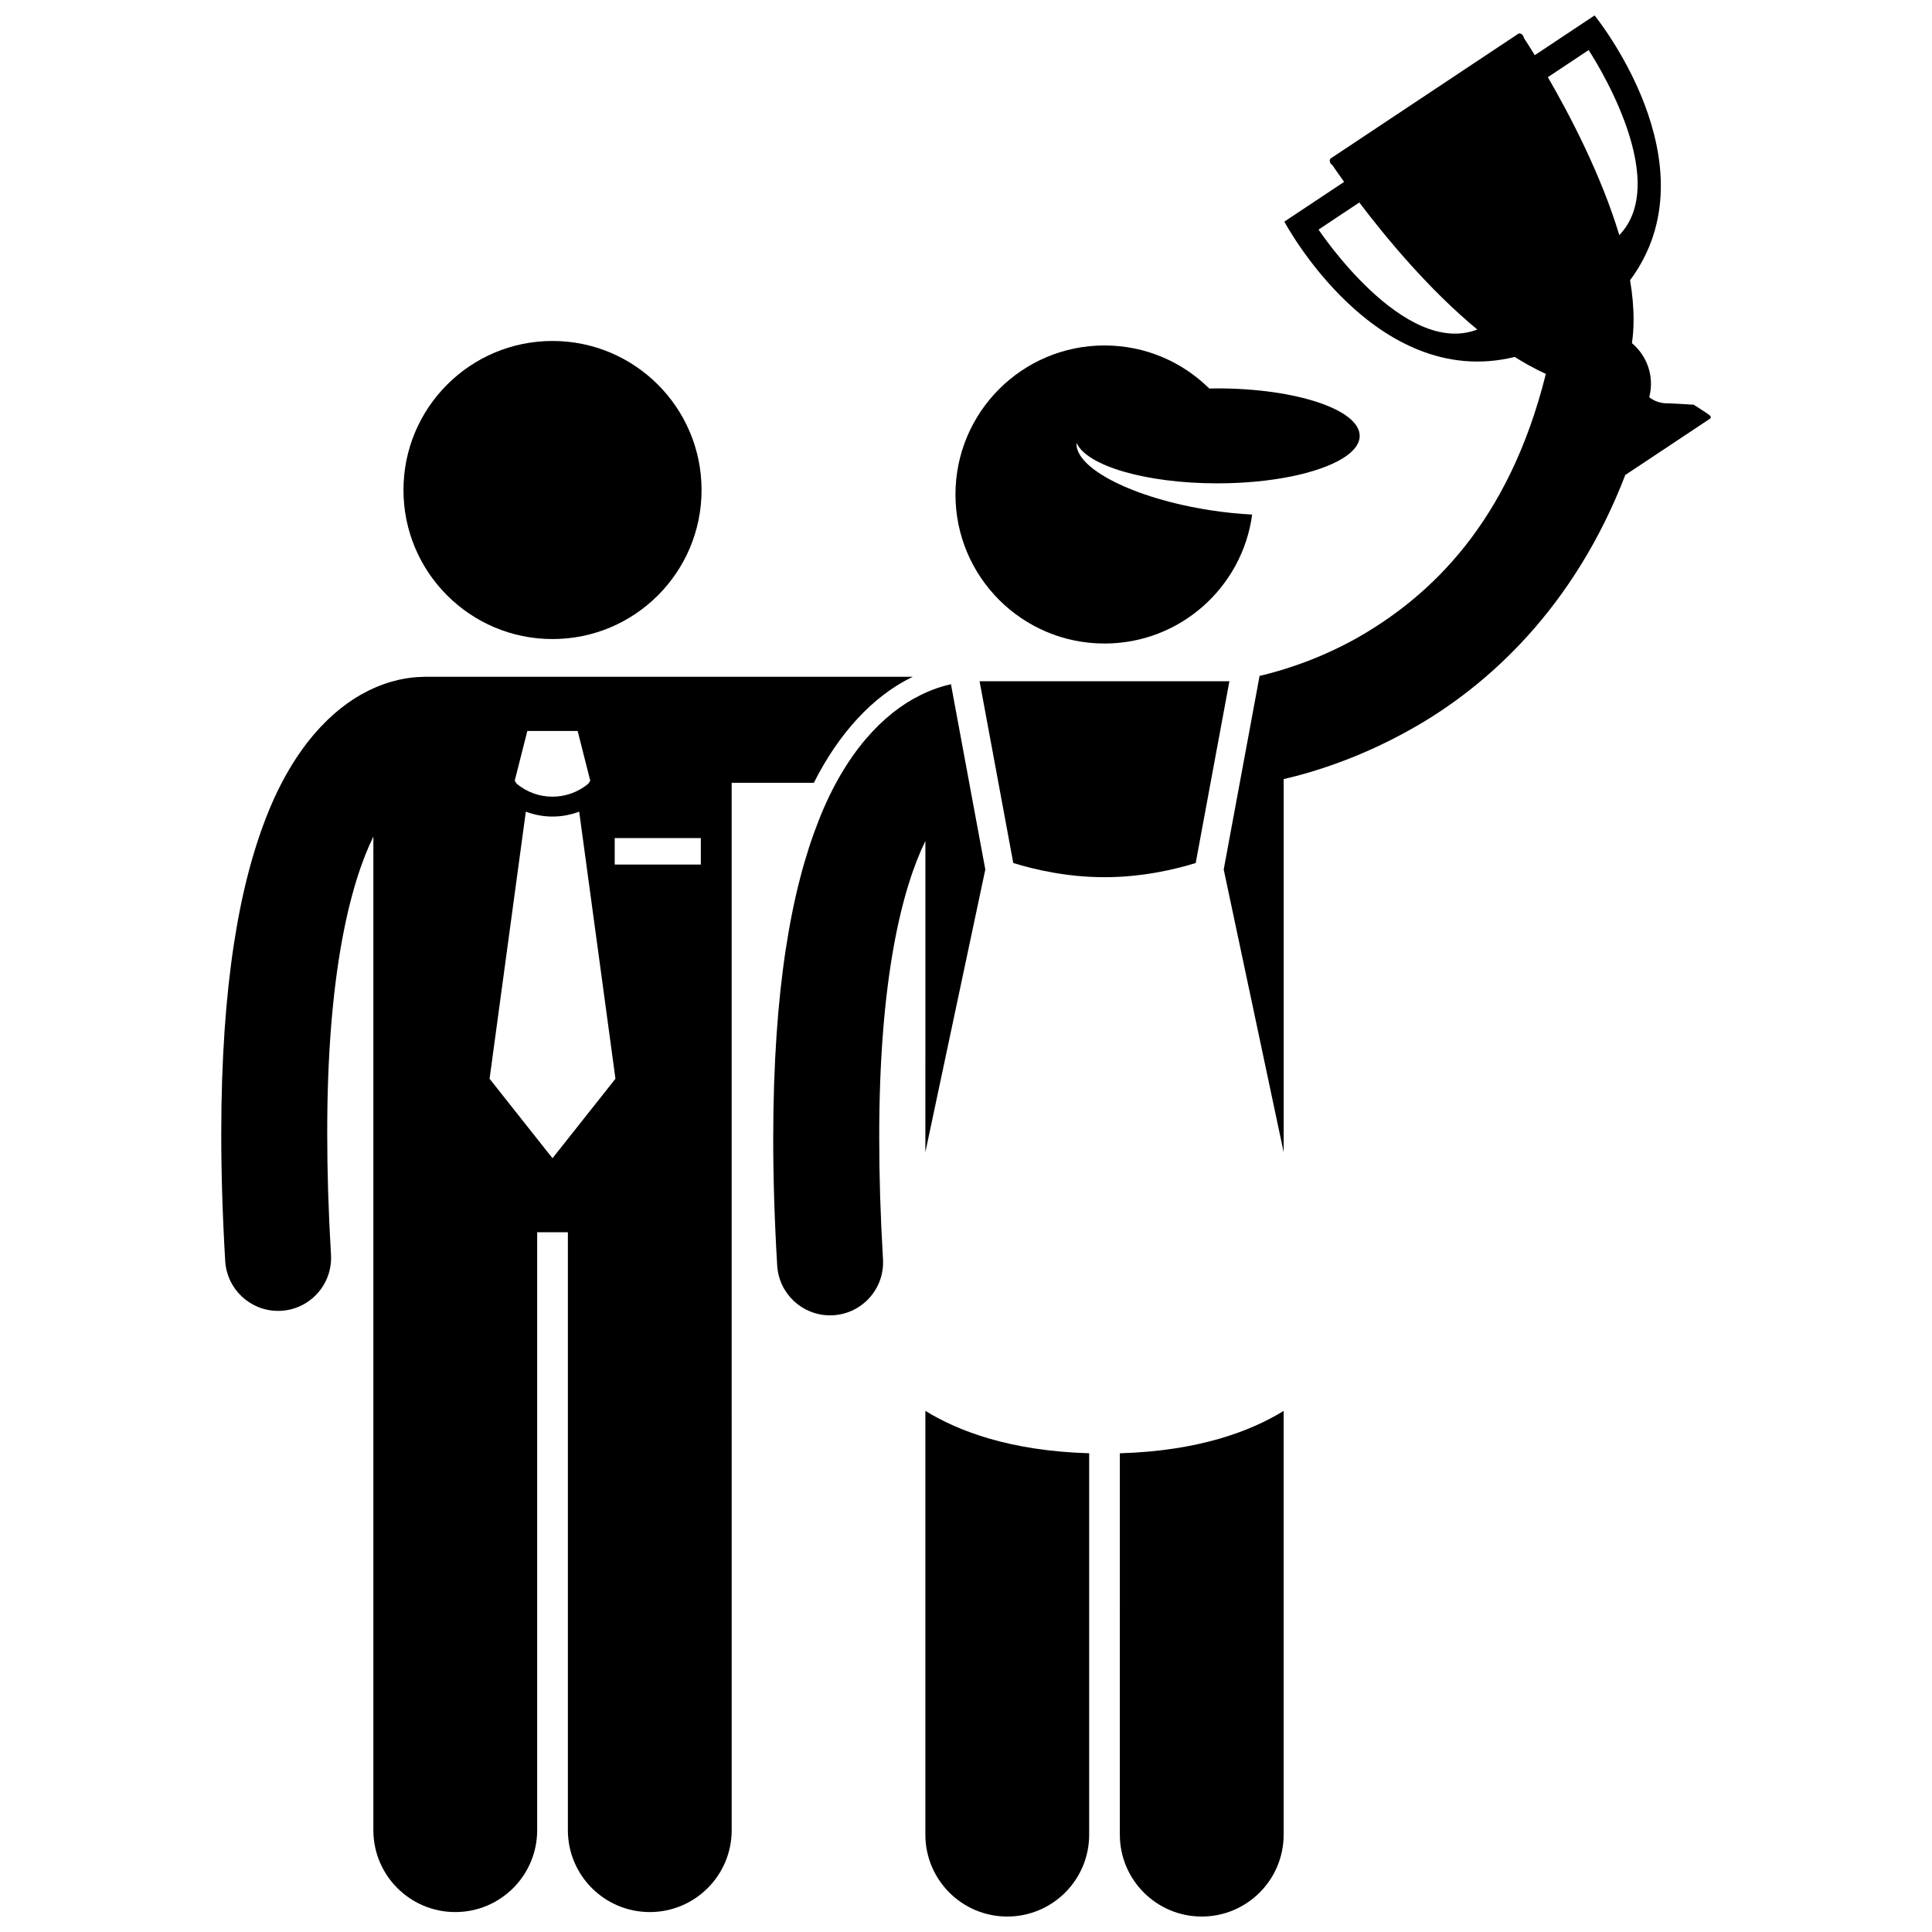
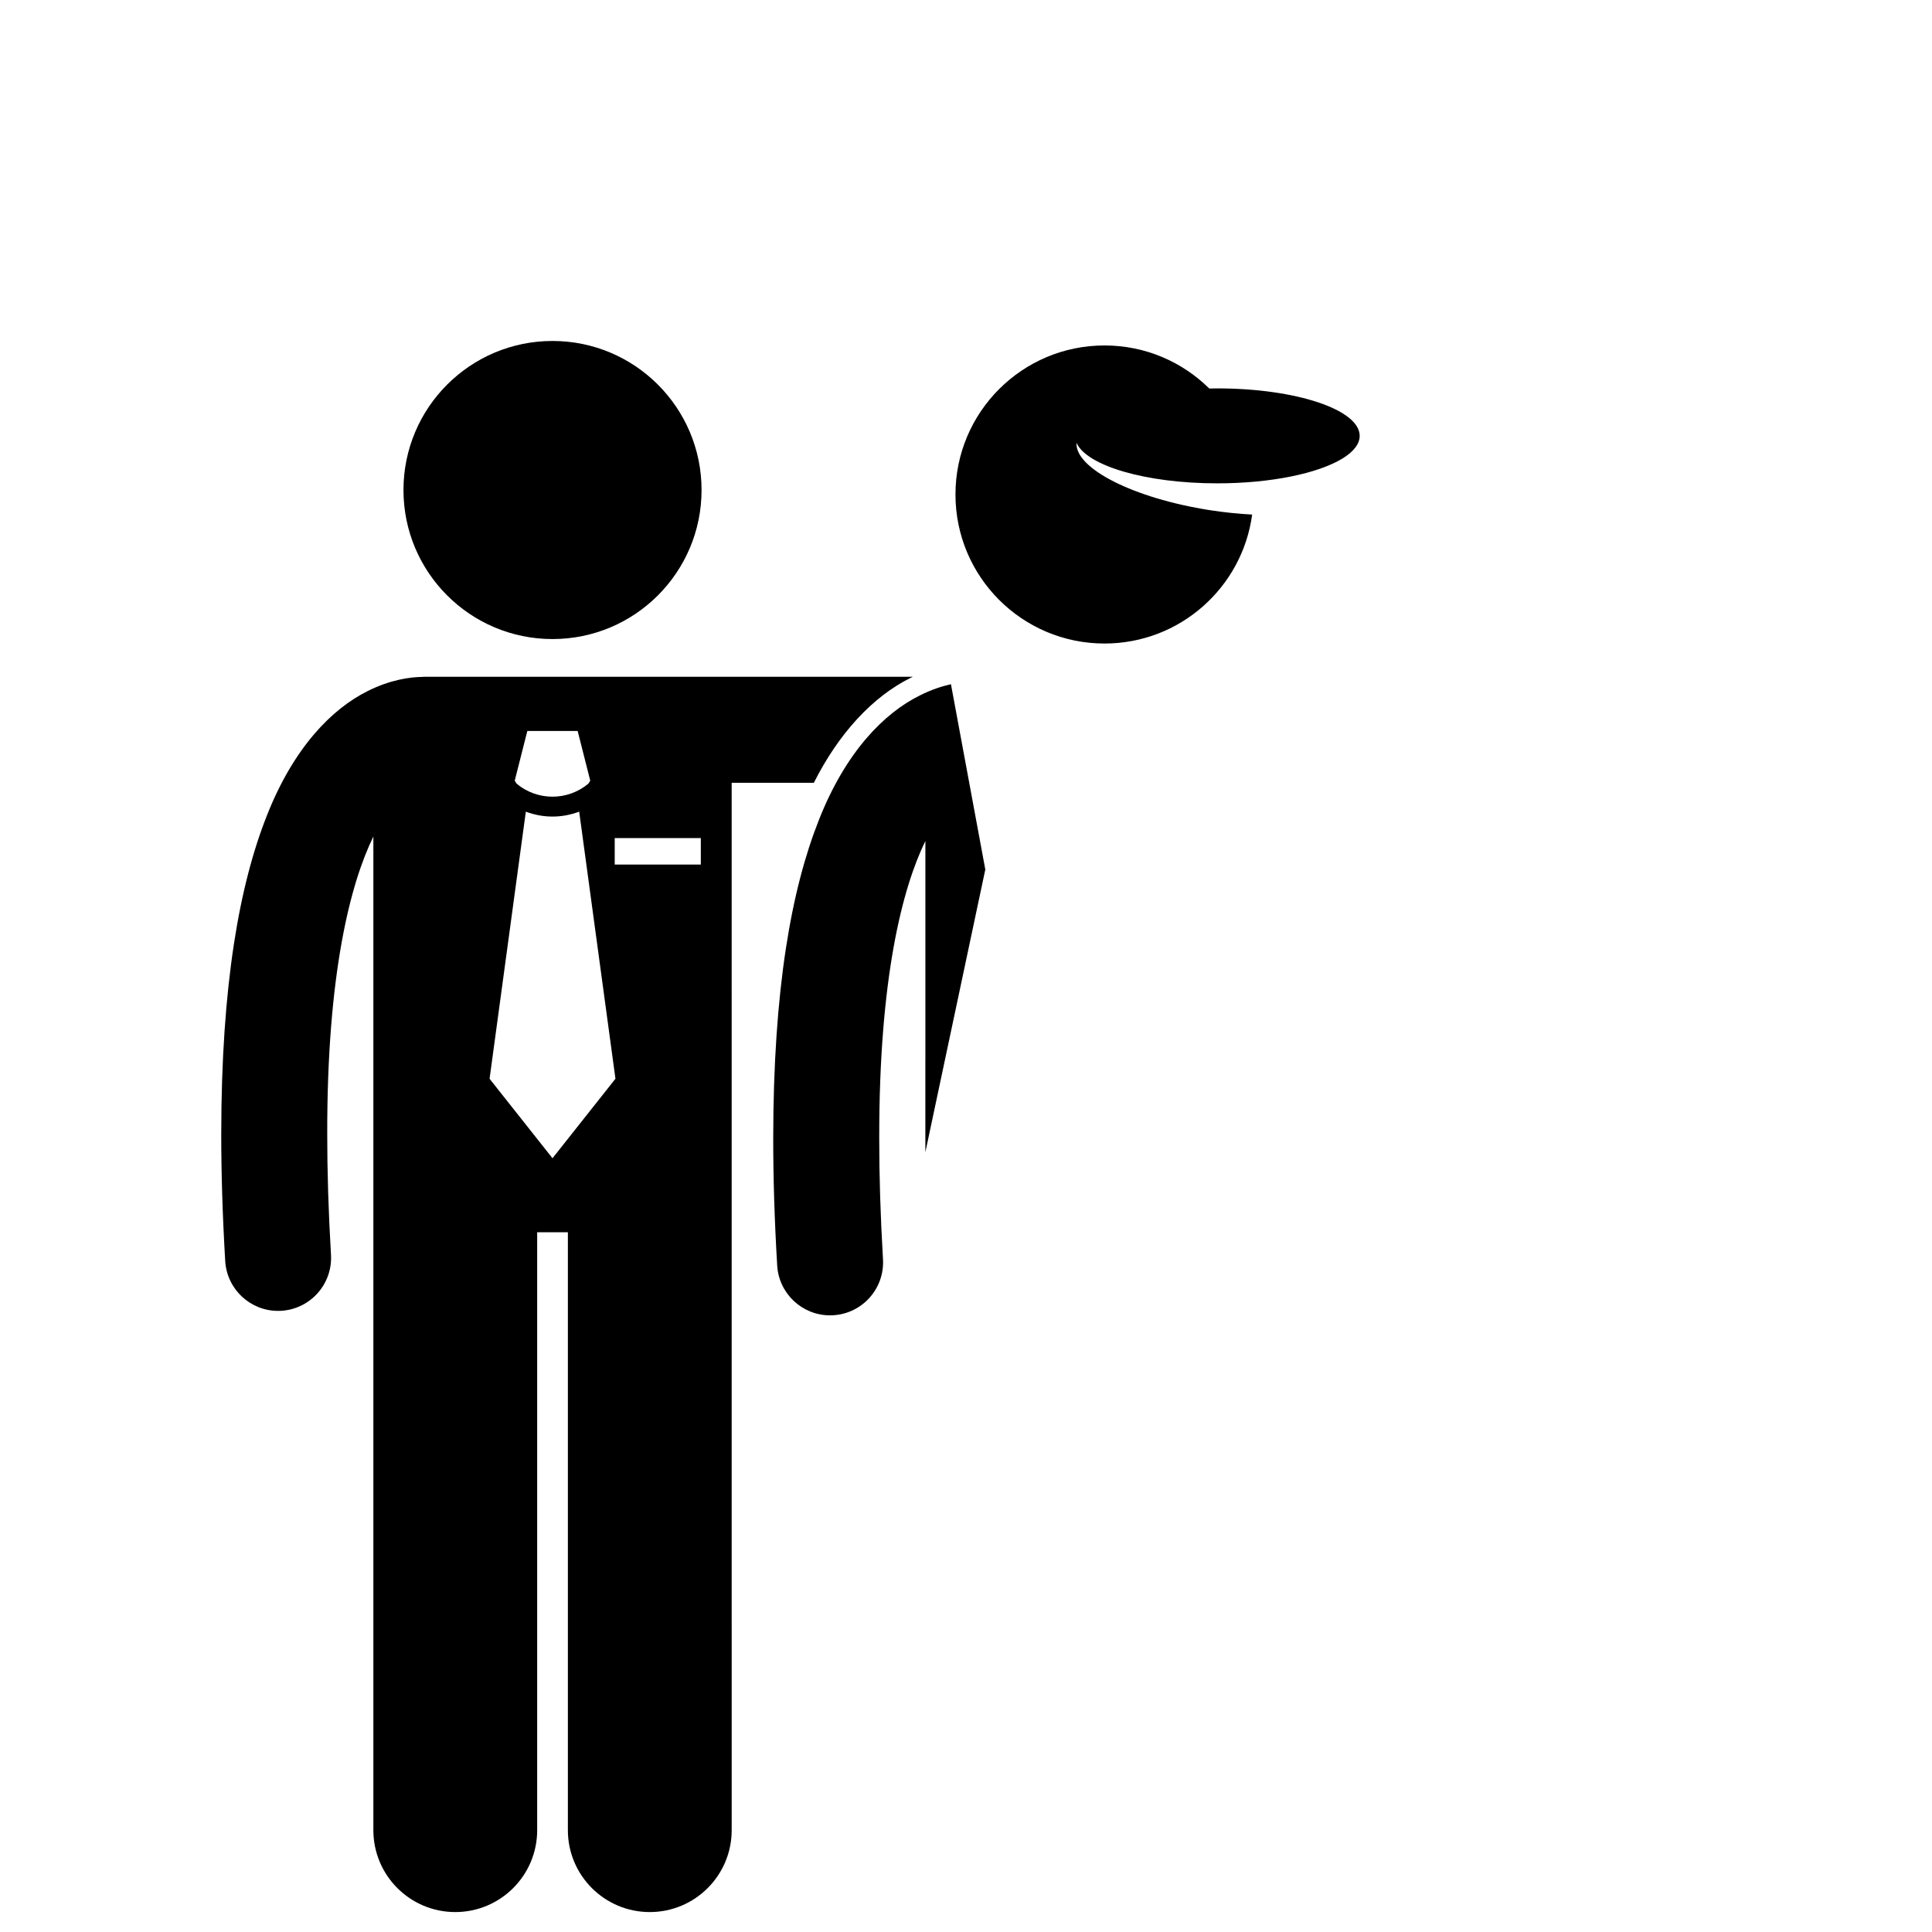
<svg xmlns="http://www.w3.org/2000/svg" width="800px" height="800px" version="1.1" viewBox="144 144 512 512">
  <defs>
    <clipPath id="c">
-       <path d="m468 148.09h130v301.91h-130z" />
-     </clipPath>
+       </clipPath>
    <clipPath id="b">
      <path d="m440 517h45v134.9h-45z" />
    </clipPath>
    <clipPath id="a">
-       <path d="m389 517h44v134.9h-44z" />
-     </clipPath>
+       </clipPath>
  </defs>
  <path d="m217.68 491.4c0.277 0 0.555-0.008 0.836-0.023 7.746-0.457 13.652-7.102 13.199-14.844-0.688-11.672-1-22.305-0.996-31.984-0.062-42.516 6.137-66.398 12.227-78.855v263.32c0 11.988 9.719 21.703 21.703 21.703 11.984 0 21.707-9.711 21.707-21.703v-158.46h8.137v158.46c0 11.988 9.719 21.703 21.703 21.703 11.984 0 21.707-9.711 21.707-21.703l-0.004-277.57h21.777c6.574-13.043 15.52-22.793 25.719-27.848 0.18-0.09 0.348-0.156 0.52-0.242h-61.547-0.035-67.82c-0.234 0-0.465 0.023-0.695 0.035-3.176 0.047-8.41 0.742-14.375 3.746-9.438 4.684-19.621 14.922-26.746 33.07-7.203 18.223-12.043 44.562-12.066 84.336 0 10.281 0.332 21.465 1.051 33.637 0.438 7.461 6.625 13.219 14 13.219zm72.738-40.453-16.676-21.066 9.609-70.781c2.277 0.852 4.672 1.301 7.066 1.297h0.004 0.012c2.394 0 4.785-0.445 7.059-1.301l9.609 70.781zm16.488-84.852h22.82v7.023h-22.82zm-23.16-28.375h13.34l3.336 13.164-0.508 0.801c-2.746 2.293-6.117 3.441-9.5 3.445-3.383-0.004-6.746-1.148-9.488-3.434l-0.516-0.809z" />
  <path d="m329.92 273.86c0 21.812-17.684 39.496-39.5 39.496-21.812 0-39.496-17.684-39.496-39.496 0-21.816 17.684-39.5 39.496-39.5 21.816 0 39.5 17.684 39.5 39.5" />
  <g clip-path="url(#c)">
    <path d="m504 312.86c-9.5 5.371-18.504 8.363-25.004 9.973-0.418 0.105-0.793 0.188-1.191 0.277l-9.508 51.316 15.887 74.922v-98.871c8.602-2.008 20.625-5.848 33.629-13.164 20.613-11.484 43.477-32.508 56.906-67.438l7.344-4.879 15.094-10.031c0.223-0.152 0.289-0.457 0.133-0.684-0.035-0.059-0.082-0.102-0.129-0.137-0.254-0.336-4.324-2.891-4.324-2.891s-5.621-0.352-6.742-0.367c-0.113 0-0.195 0-0.207 0.004-1.945 0.016-3.527-0.625-4.824-1.605 0.023-0.105 0.051-0.203 0.074-0.305 1.285-5.359-0.699-10.727-4.656-14.039 0.289-1.957 0.43-3.988 0.434-6.07 0.016-3.41-0.309-6.965-0.926-10.602 22.781-30.723-9.41-70.176-9.41-70.176l-15.848 10.531c-1.309-2.133-2.316-3.703-2.879-4.562-0.023-0.203-0.102-0.414-0.23-0.609-0.344-0.516-0.918-0.734-1.289-0.488l-49.641 32.996c-0.367 0.246-0.387 0.859-0.047 1.371 0.133 0.195 0.297 0.348 0.469 0.453 0.574 0.848 1.633 2.387 3.09 4.422l-15.84 10.527s23.906 44.969 61.055 35.863c1.145 0.727 2.293 1.402 3.449 2.047 1.598 0.895 3.195 1.719 4.801 2.434-9.848 39.629-30.789 58.93-49.668 69.781zm-10.57-108.02 10.801-7.18c7.102 9.371 18.492 23.121 31.27 33.664-19.547 7.543-42.07-26.484-42.07-26.484zm71.57-47.566s22.648 33.938 8.133 49.039c-4.777-15.863-13.043-31.688-18.934-41.863z" />
  </g>
  <path d="m389.23 424.92v24.426l15.887-74.918-9.105-49.105c-2.461 0.551-5.281 1.477-8.281 2.992-9.445 4.684-19.625 14.926-26.75 33.07-7.211 18.223-12.047 44.562-12.07 84.34 0 10.281 0.328 21.461 1.051 33.633 0.438 7.461 6.625 13.223 14.004 13.223 0.277 0 0.555-0.008 0.836-0.023 7.746-0.457 13.652-7.098 13.199-14.84-0.688-11.676-1-22.312-0.996-31.992-0.062-42.52 6.141-66.398 12.23-78.859v58.055z" />
  <g clip-path="url(#b)">
-     <path d="m440.77 630.2c0 11.988 9.719 21.703 21.703 21.703 11.984 0 21.707-9.711 21.707-21.703v-112.3c-8.566 5.289-22.328 10.621-43.41 11.234l-0.004 101.07z" />
-   </g>
+     </g>
  <g clip-path="url(#a)">
-     <path d="m389.23 517.9v112.3c0 11.988 9.719 21.703 21.703 21.703 11.984 0 21.707-9.711 21.707-21.703v-101.07c-21.086-0.617-34.848-5.949-43.41-11.238z" />
-   </g>
-   <path d="m403.6 324.54 8.93 48.164c5.57 1.727 14.227 3.762 24.172 3.762 9.941 0 18.602-2.031 24.172-3.762l8.93-48.168z" />
+     </g>
  <path d="m504.33 259.51c0-6.949-16.898-12.582-37.746-12.582-0.711 0-1.41 0.023-2.113 0.035-7.133-7.055-16.941-11.414-27.766-11.414-21.812 0-39.496 17.684-39.496 39.496 0 21.816 17.684 39.496 39.496 39.496 20.012 0 36.531-14.879 39.129-34.176-3.562-0.184-7.32-0.566-11.184-1.164-20.223-3.144-35.812-11.066-35.363-17.852 2.672 6.07 18.328 10.742 37.297 10.742 14.312 0 26.766-2.656 33.164-6.57 2.918-1.785 4.582-3.832 4.582-6.012z" />
</svg>